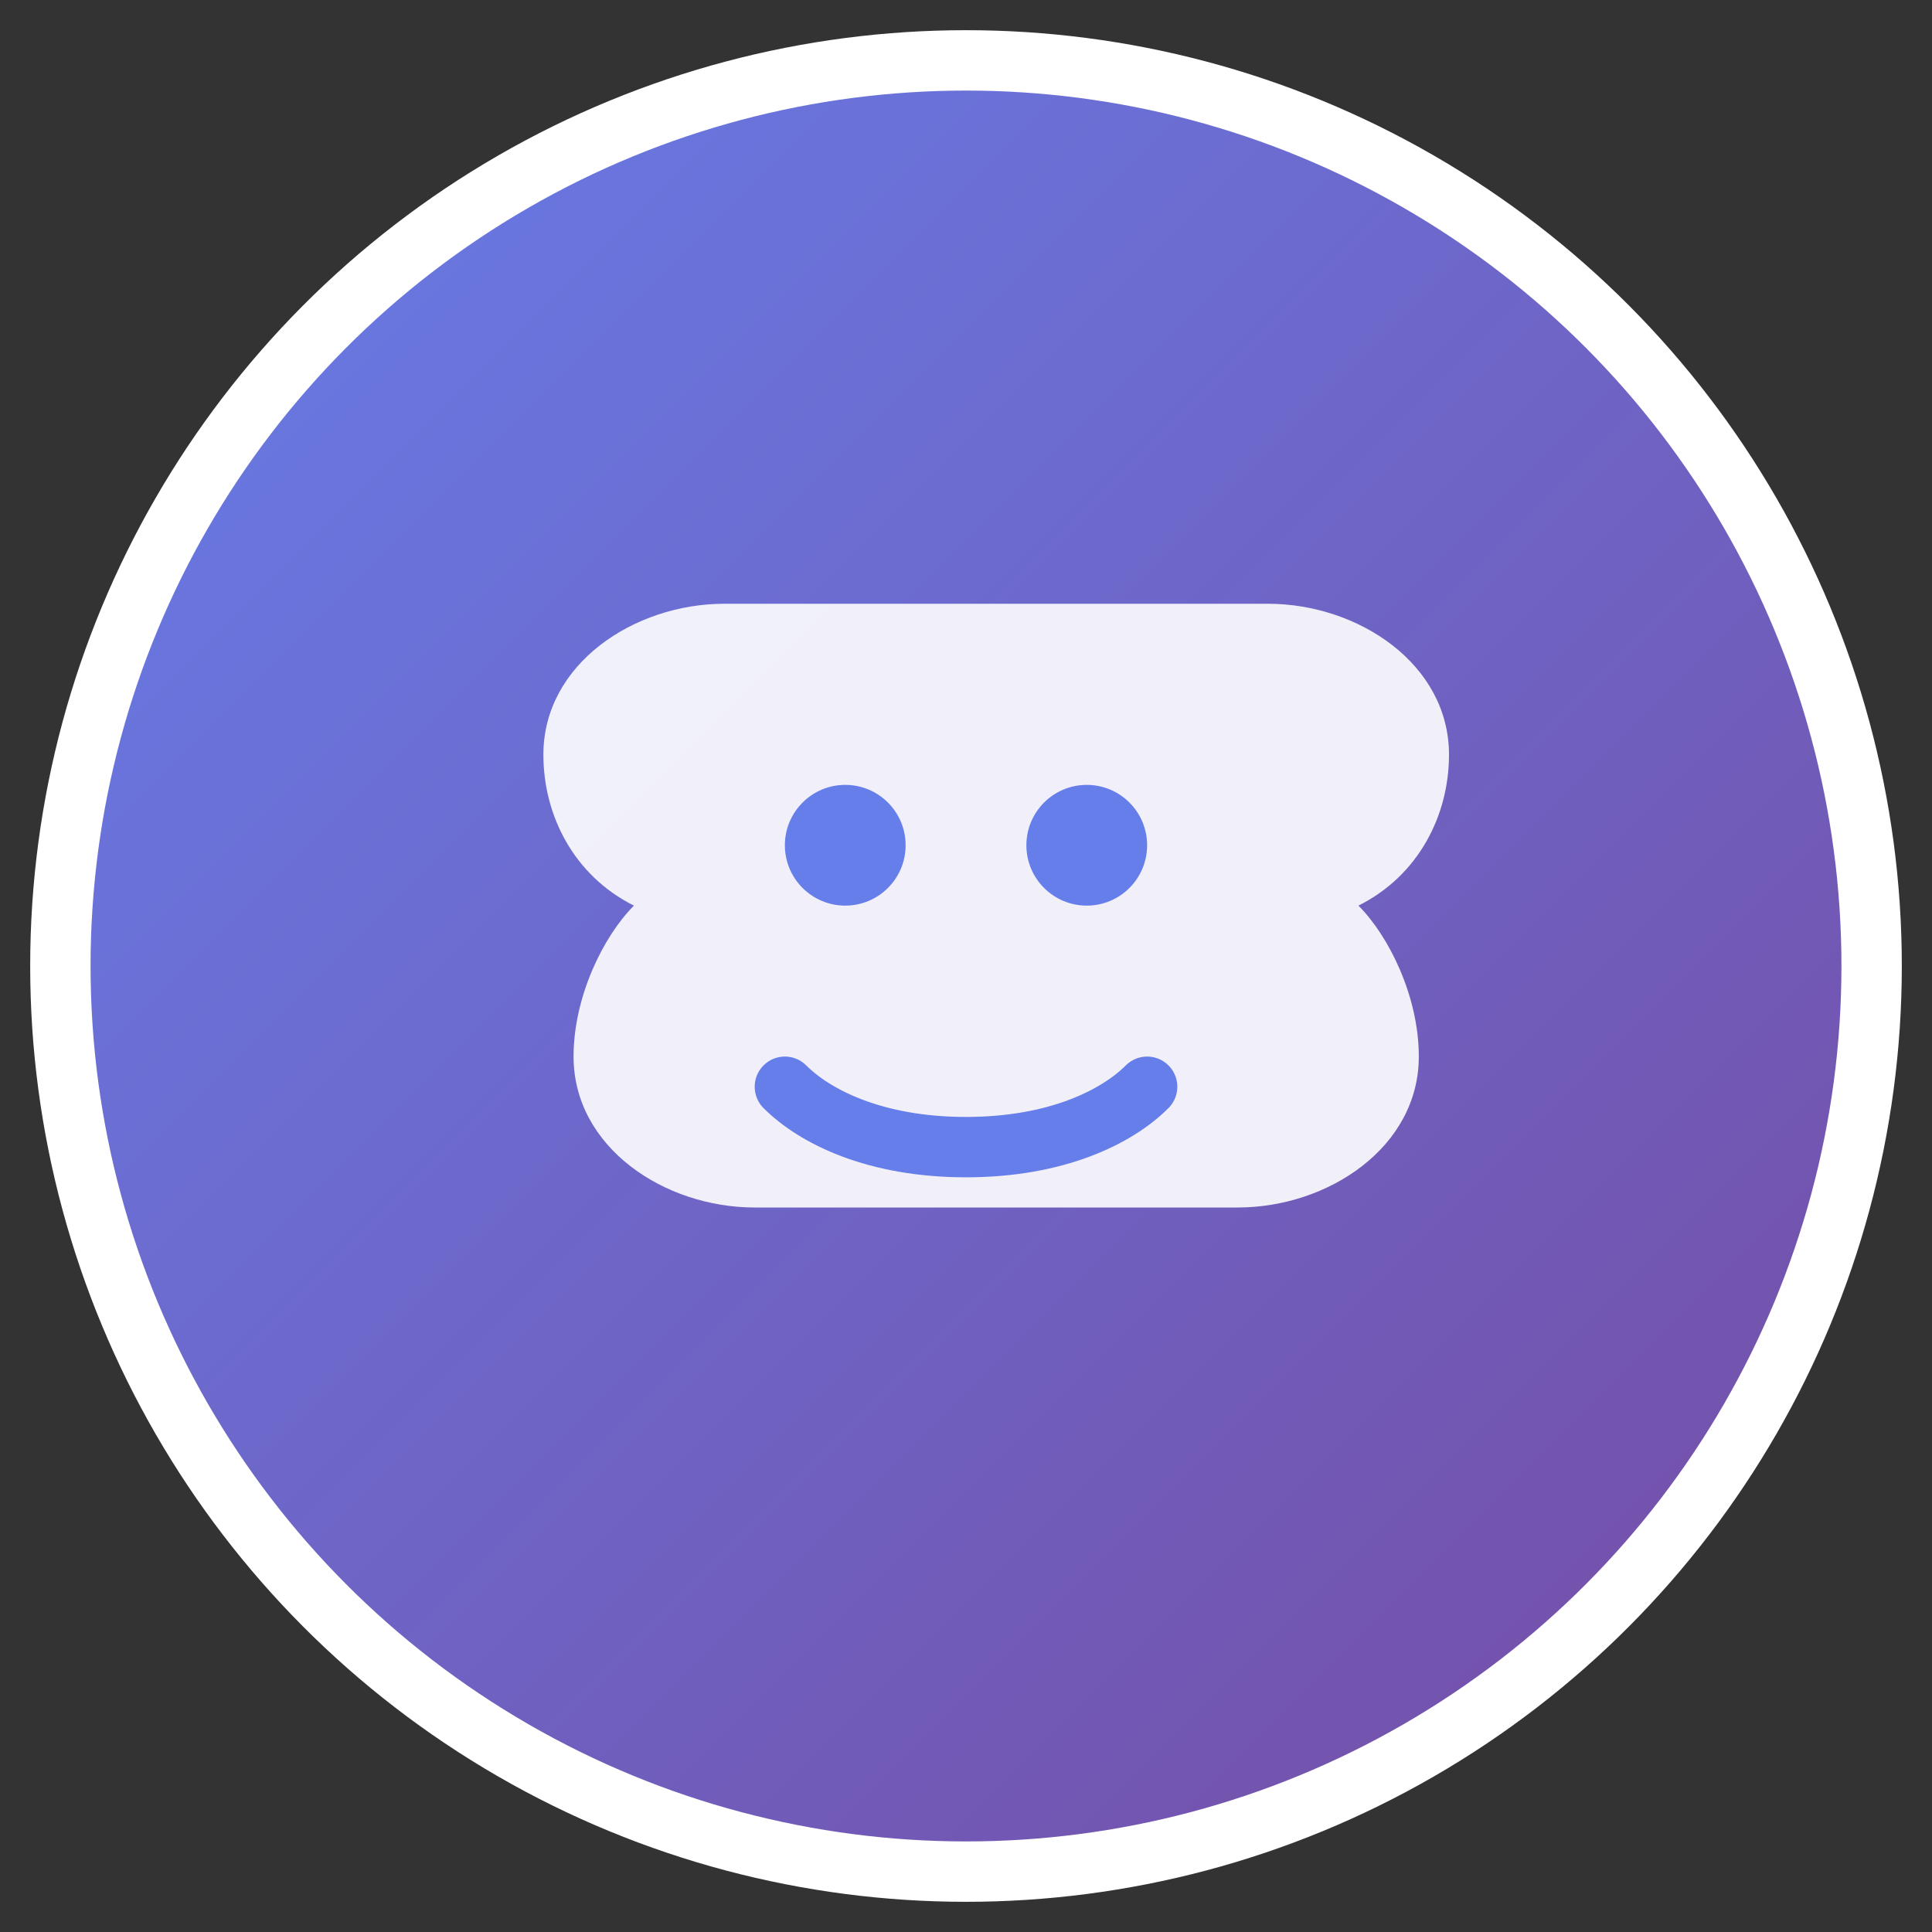
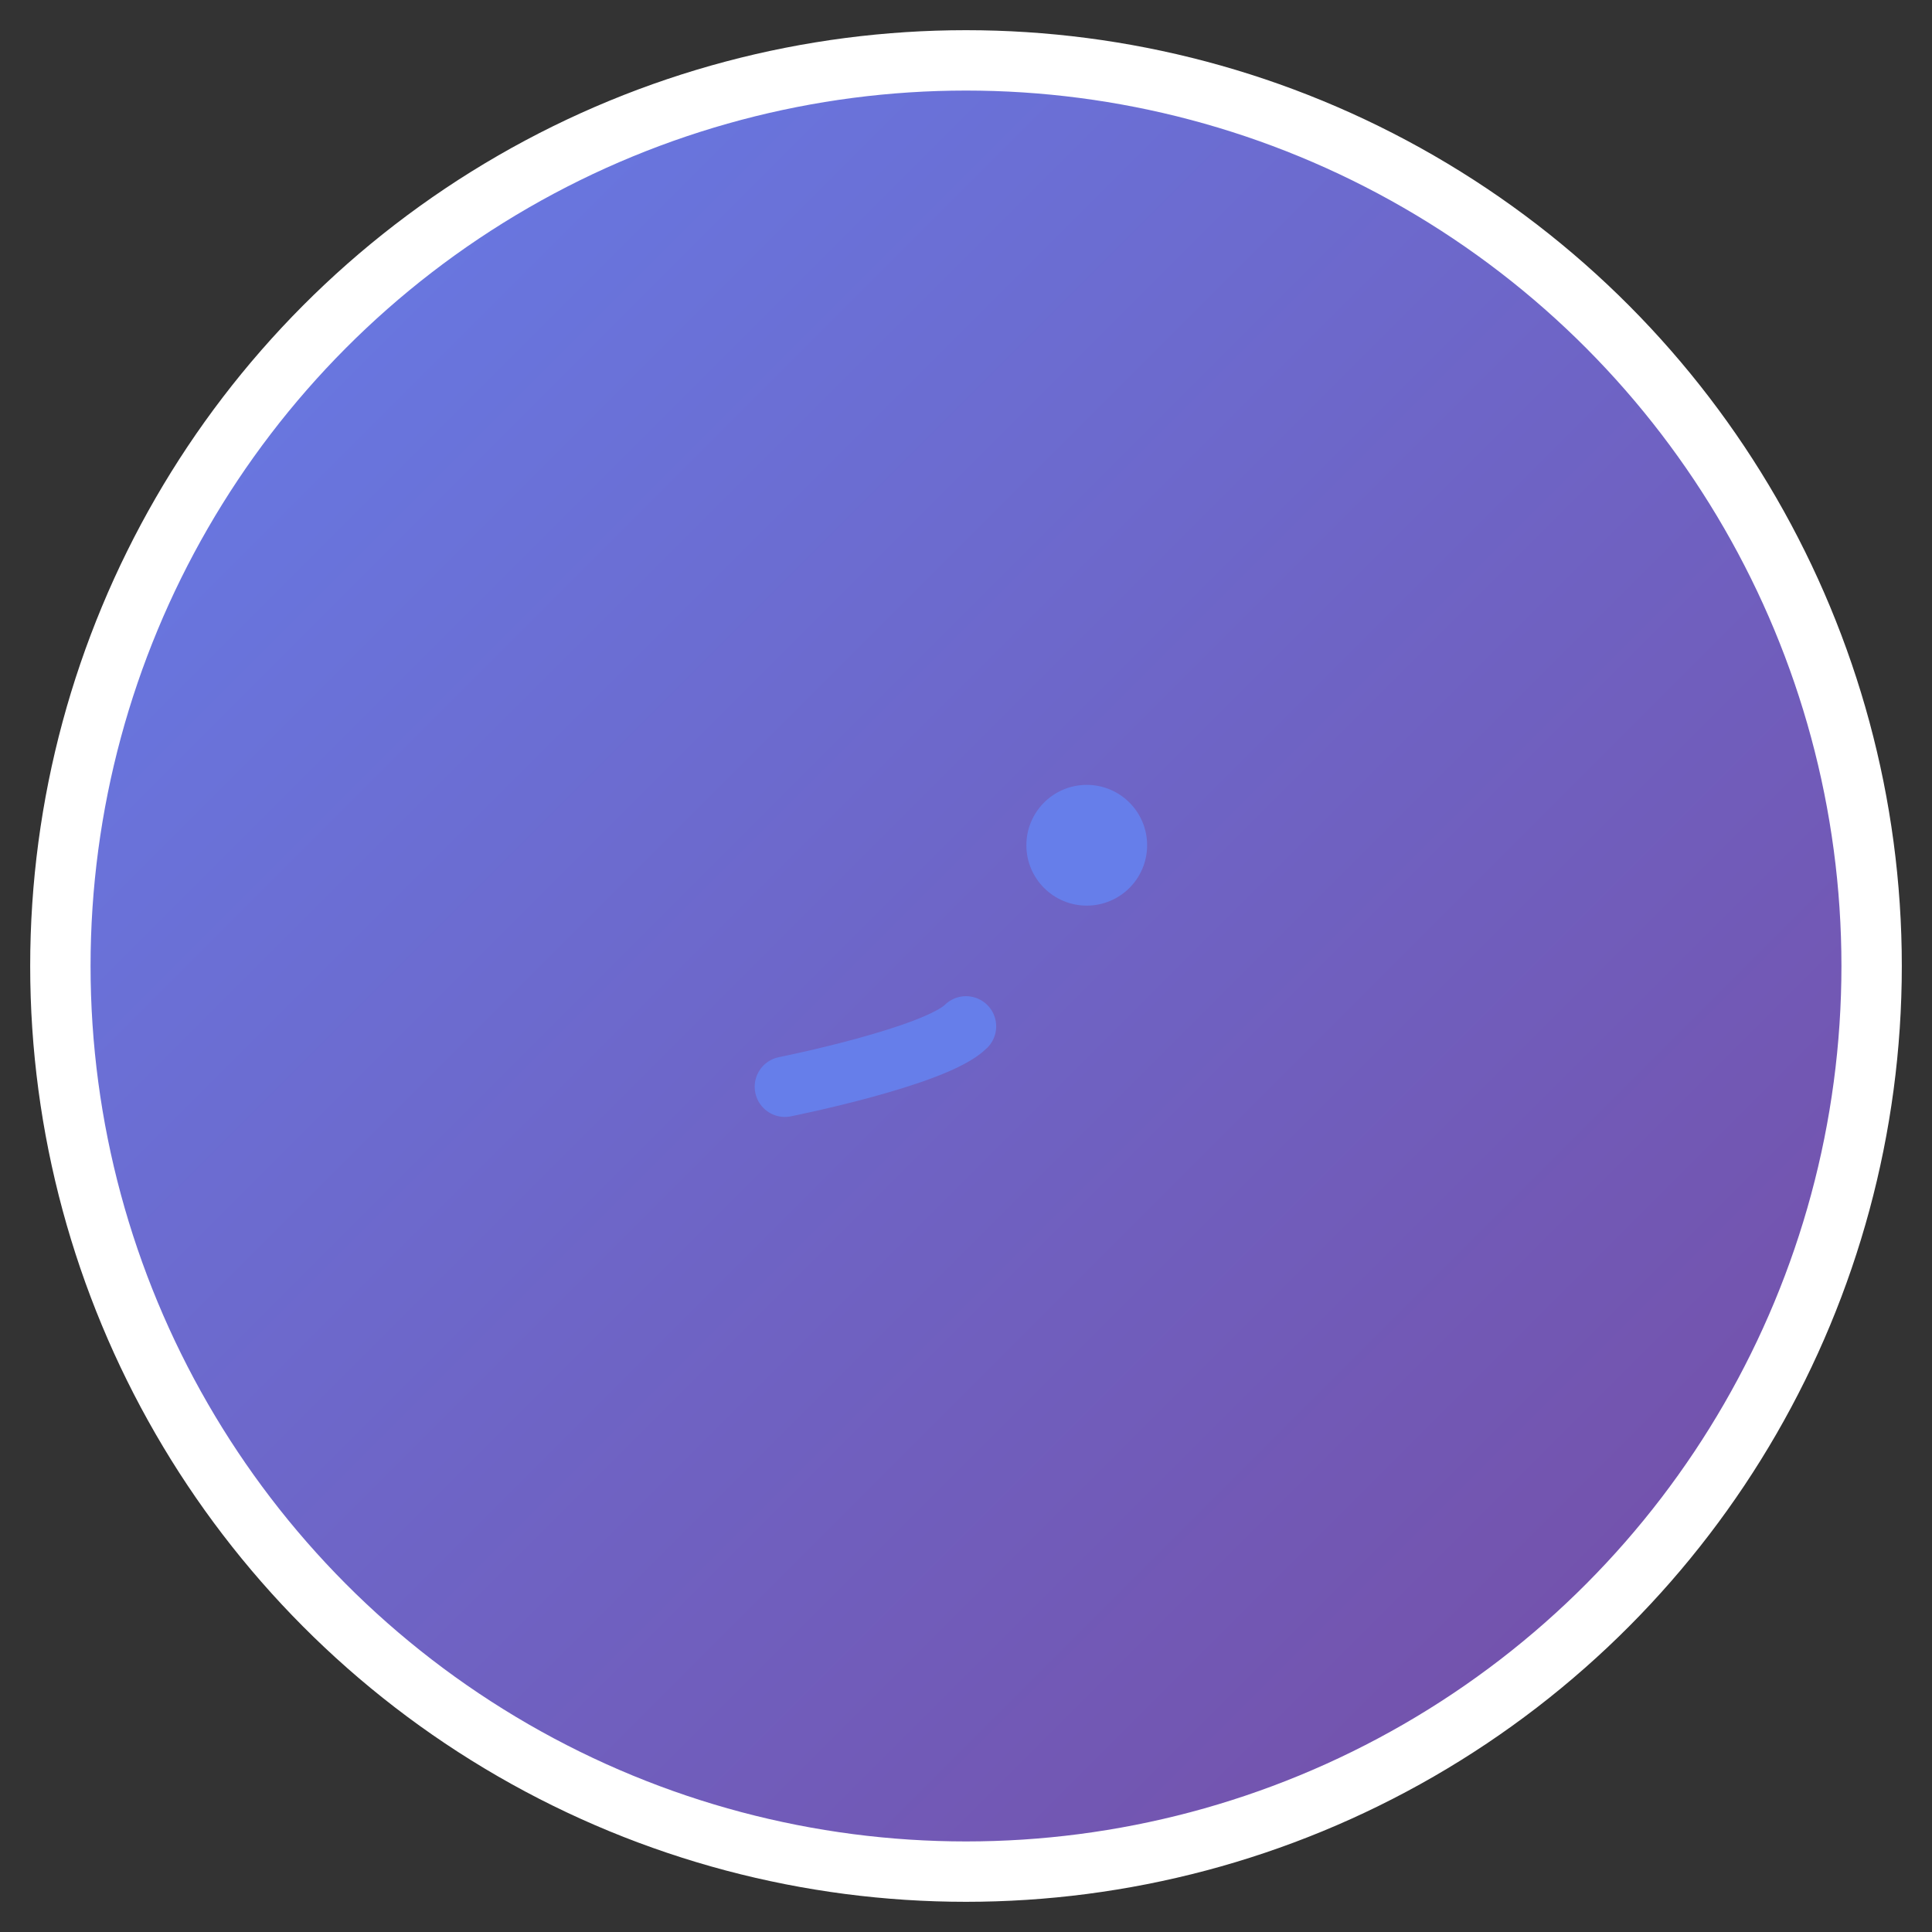
<svg xmlns="http://www.w3.org/2000/svg" viewBox="0 0 32 32" width="32" height="32">
  <rect x="0" y="0" width="32" height="32" fill="#333333" stroke="none" />
  <defs>
    <linearGradient id="brainGradient" x1="0%" y1="0%" x2="100%" y2="100%">
      <stop offset="0%" style="stop-color:#667eea;stop-opacity:1" />
      <stop offset="100%" style="stop-color:#764ba2;stop-opacity:1" />
    </linearGradient>
  </defs>
  <circle cx="16" cy="16" r="15" fill="url(#brainGradient)" stroke="#fff" stroke-width="1" />
-   <path d="M12 10c-1.5 0-3 1-3 2.5 0 1 0.5 2 1.5 2.5-0.5 0.5-1 1.5-1 2.5 0 1.5 1.5 2.5 3 2.5h8c1.5 0 3-1 3-2.5 0-1-0.5-2-1-2.5 1-0.5 1.5-1.5 1.5-2.5 0-1.5-1.5-2.5-3-2.5h-8z" fill="#fff" opacity="0.9" />
-   <circle cx="14" cy="14" r="1" fill="#667eea" />
  <circle cx="18" cy="14" r="1" fill="#667eea" />
-   <path d="M13 18c0.5 0.5 1.5 1 3 1s2.5-0.5 3-1" stroke="#667eea" stroke-width="1" fill="none" stroke-linecap="round" />
+   <path d="M13 18s2.5-0.5 3-1" stroke="#667eea" stroke-width="1" fill="none" stroke-linecap="round" />
</svg>